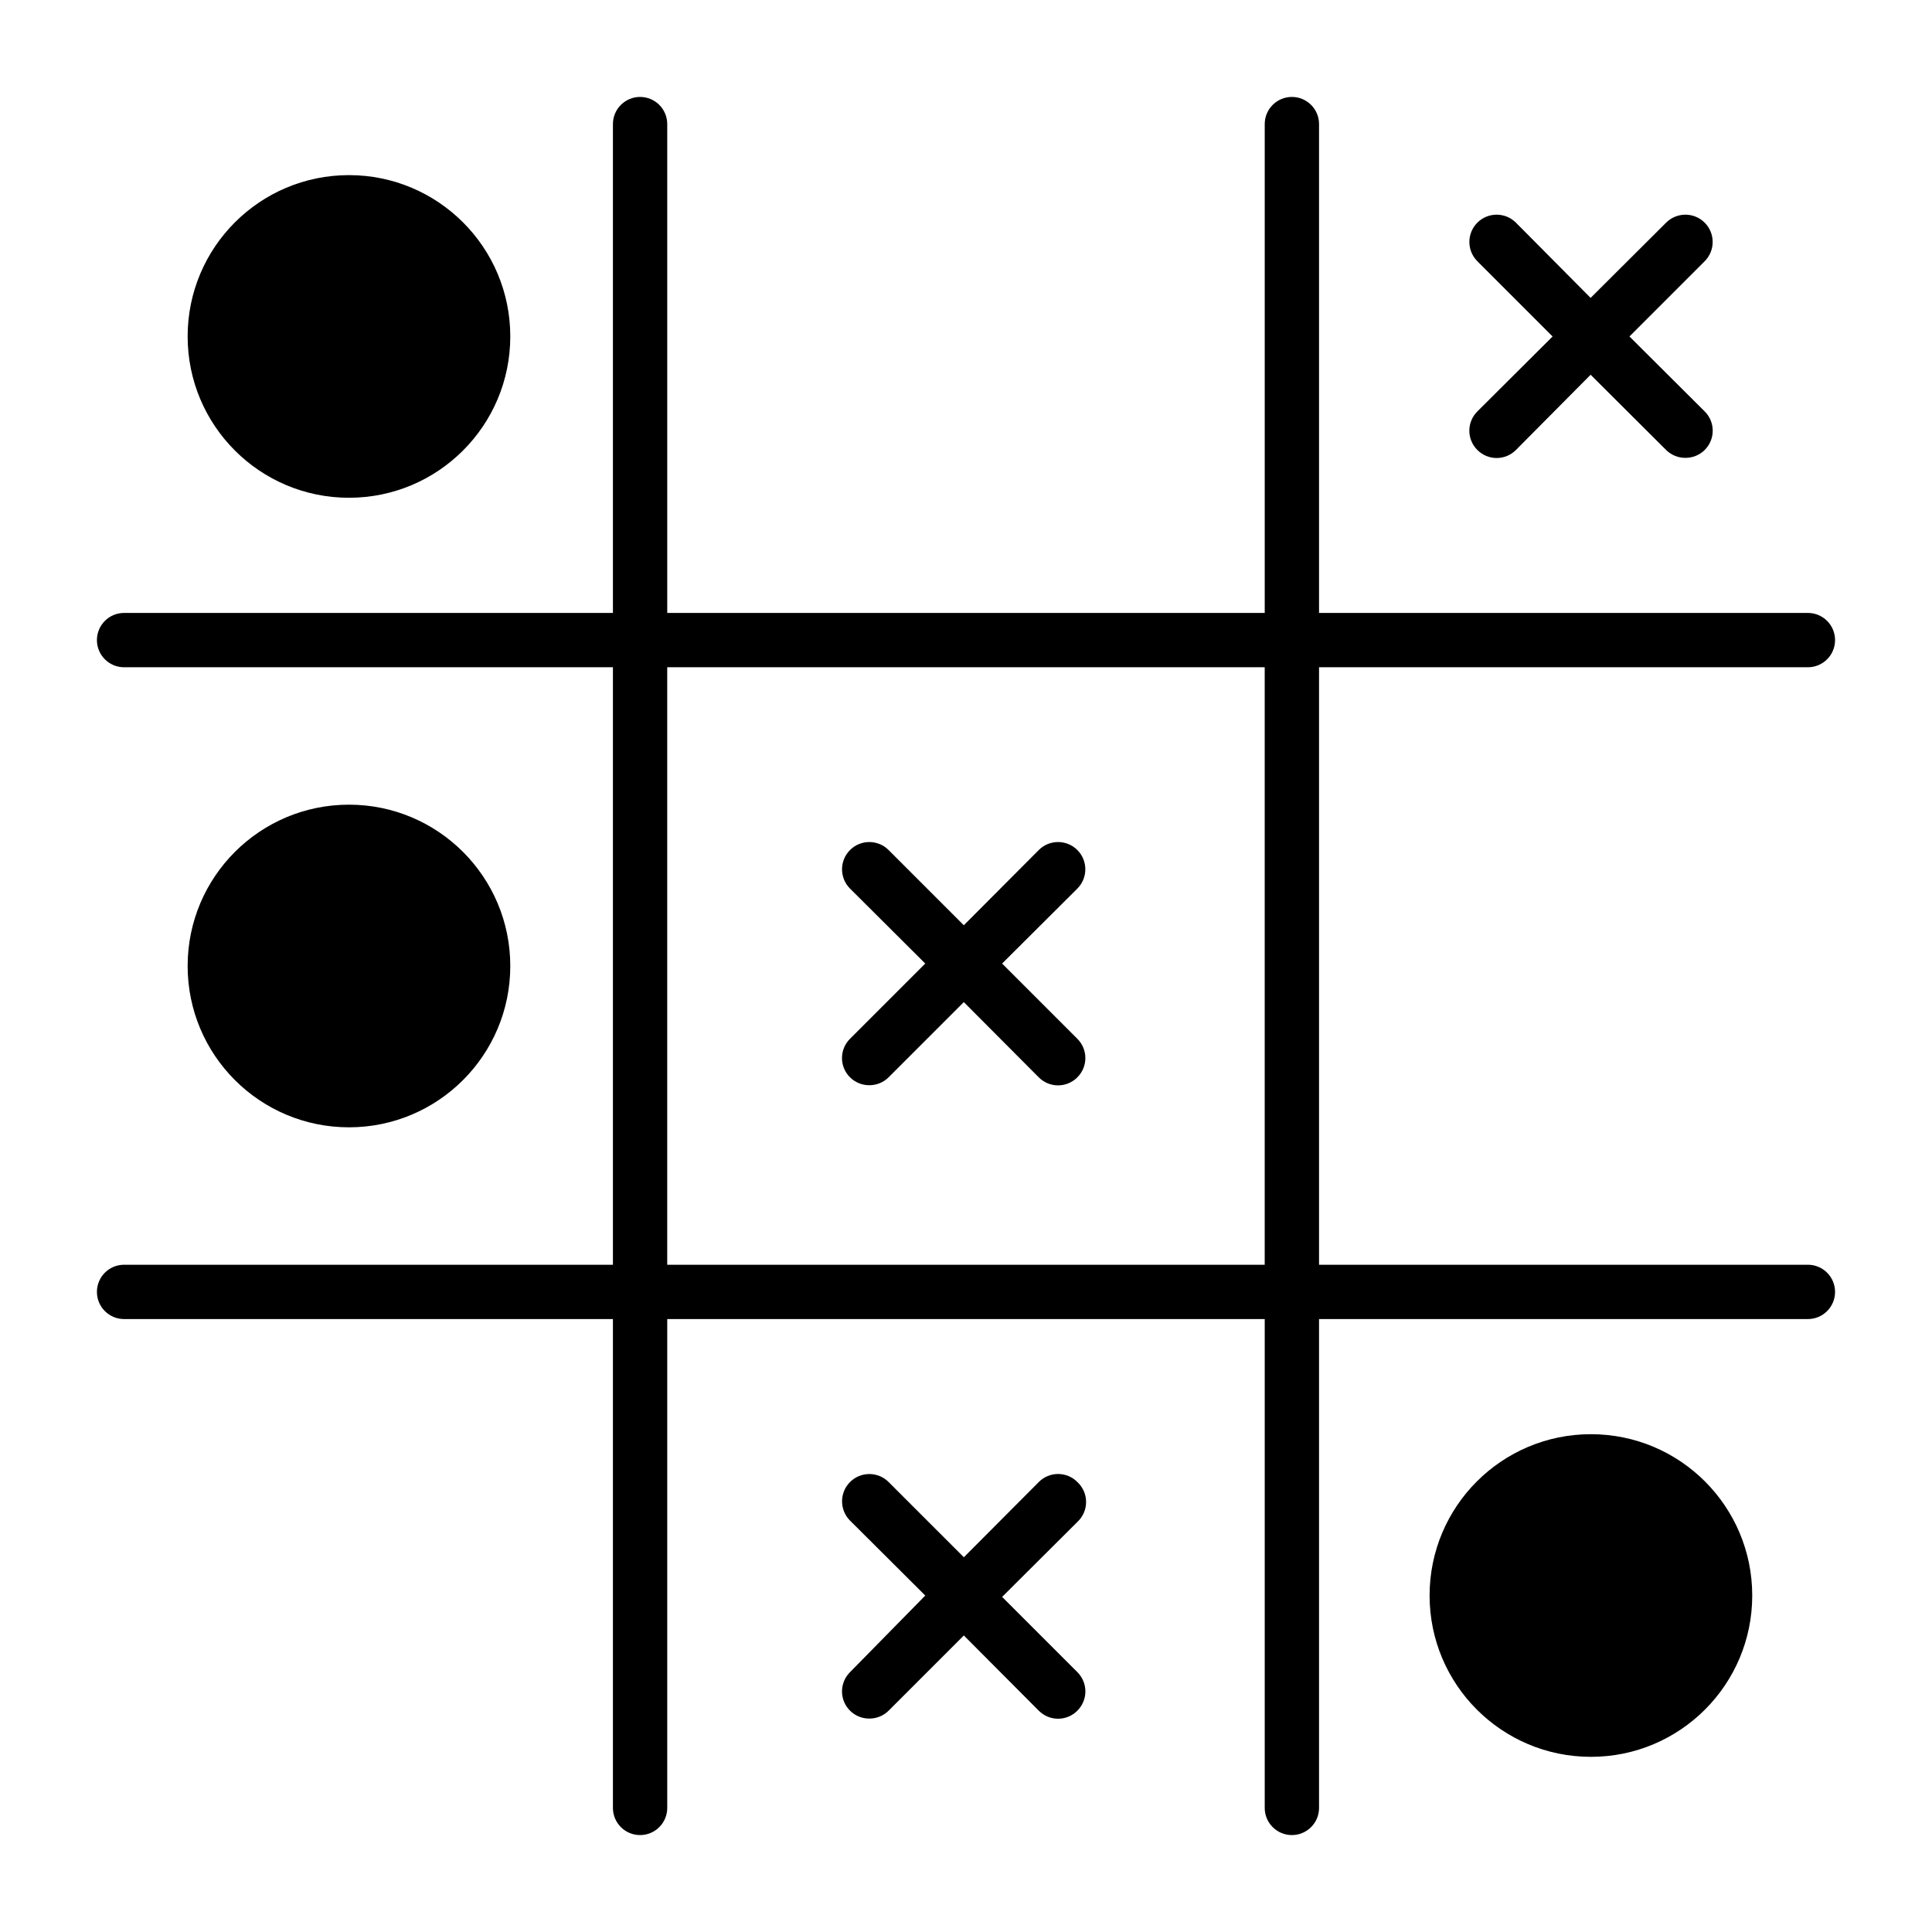
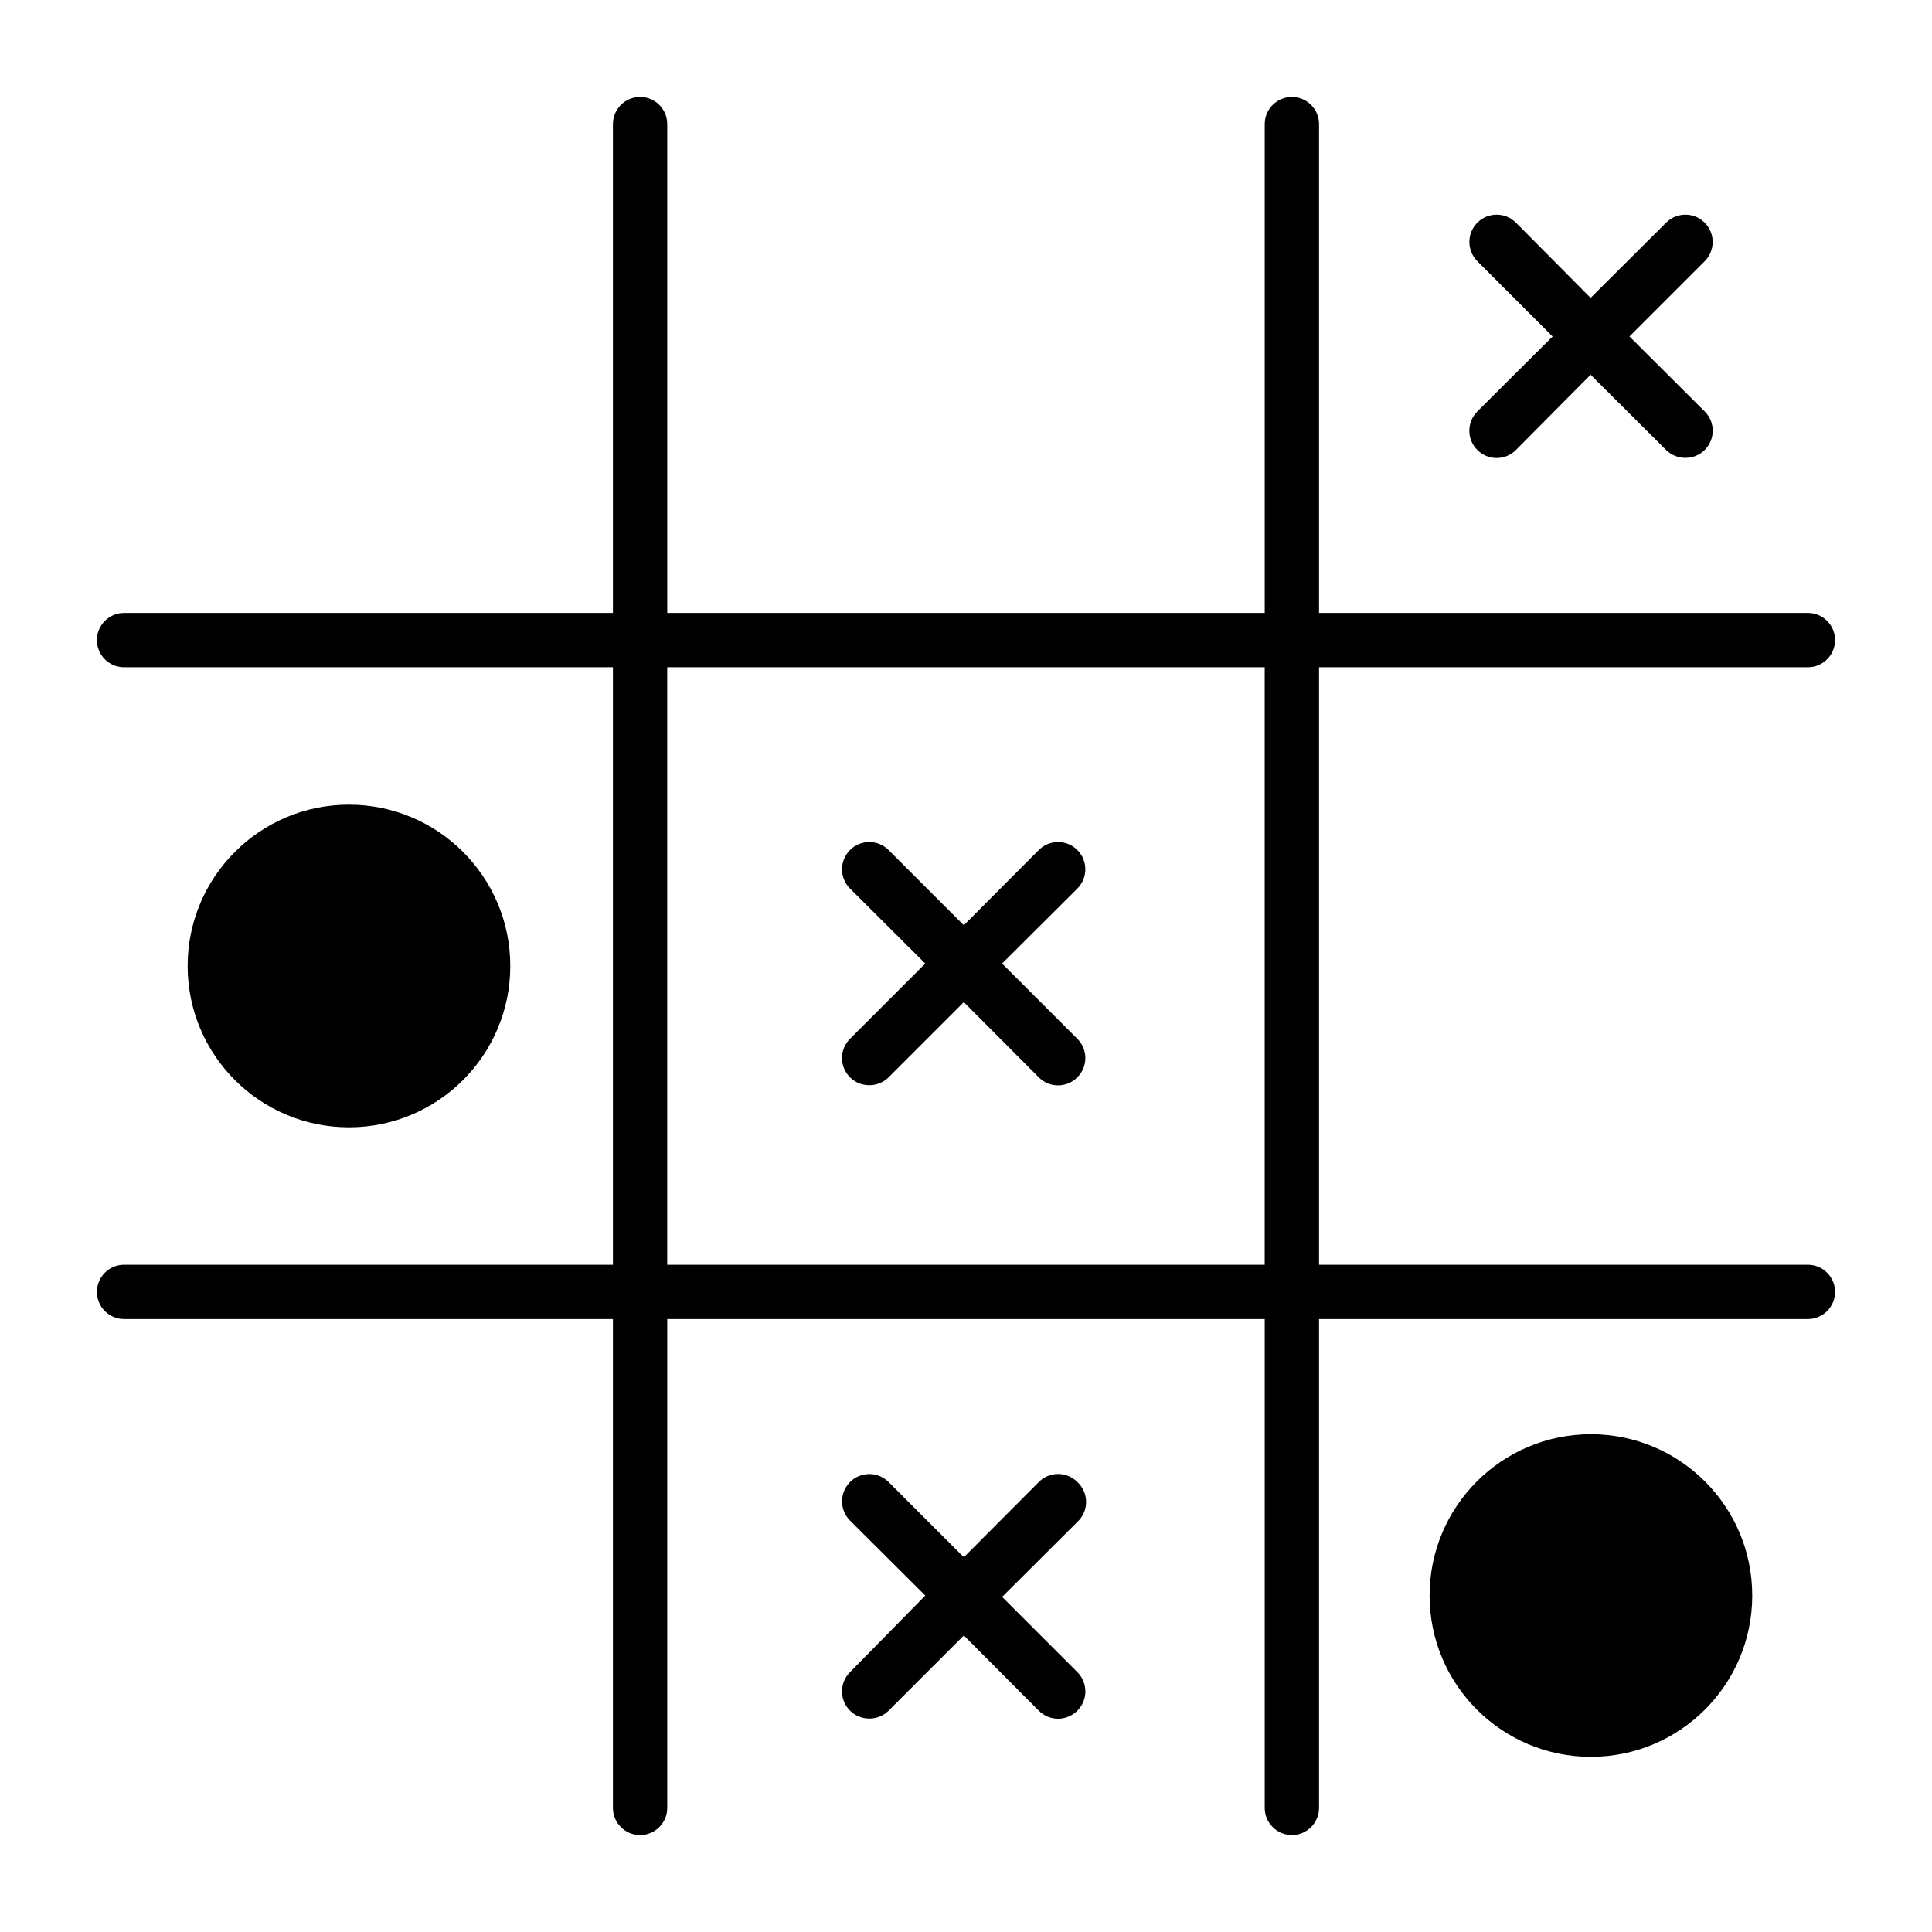
<svg xmlns="http://www.w3.org/2000/svg" fill="#000000" width="800px" height="800px" version="1.1" viewBox="144 144 512 512">
  <g>
    <path d="m279.23 400c0 23.609-19.141 42.75-42.75 42.75-23.613 0-42.754-19.141-42.754-42.75 0-23.613 19.141-42.754 42.754-42.754 23.609 0 42.75 19.141 42.75 42.754" />
-     <path d="m279.23 233.16c0 23.613-19.141 42.754-42.75 42.754-23.613 0-42.754-19.141-42.754-42.754 0-23.609 19.141-42.75 42.754-42.75 23.609 0 42.75 19.141 42.75 42.75" />
    <path d="m623.11 479.17h-129.55v-158.34h129.55c3.977 0 7.199-3.223 7.199-7.195 0-3.977-3.223-7.199-7.199-7.199h-129.55v-129.55c0-3.977-3.223-7.195-7.195-7.195-3.977 0-7.199 3.219-7.199 7.195v129.55h-158.34v-129.55c0-3.977-3.223-7.195-7.195-7.195-3.977 0-7.199 3.219-7.199 7.195v129.55h-129.55c-3.977 0-7.195 3.223-7.195 7.199 0 3.973 3.219 7.195 7.195 7.195h129.55v158.34h-129.55c-3.977 0-7.195 3.223-7.195 7.199 0 3.973 3.219 7.195 7.195 7.195h129.55v129.55c0 3.977 3.223 7.199 7.199 7.199 3.973 0 7.195-3.223 7.195-7.199v-129.55h158.34v129.55c0 3.977 3.223 7.199 7.199 7.199 3.973 0 7.195-3.223 7.195-7.199v-129.55h129.55c3.977 0 7.199-3.223 7.199-7.195 0-3.977-3.223-7.199-7.199-7.199zm-143.95 0h-158.34v-158.34h158.34z" />
    <path d="m608.36 566.83c0 23.609-19.141 42.75-42.75 42.75-23.613 0-42.754-19.141-42.754-42.75 0-23.613 19.141-42.754 42.754-42.754 23.609 0 42.75 19.141 42.75 42.754" />
    <path d="m535.52 263.25c1.352 1.363 3.191 2.129 5.109 2.129 1.918 0 3.758-0.766 5.109-2.129l19.793-19.938 20.008 19.938c1.359 1.348 3.199 2.098 5.113 2.086 1.91 0.012 3.75-0.738 5.109-2.086 1.363-1.352 2.129-3.191 2.129-5.109s-0.766-3.758-2.129-5.109l-19.938-19.863 19.938-19.938c2.82-2.824 2.82-7.398 0-10.223-2.824-2.82-7.398-2.82-10.223 0l-20.008 19.938-19.793-19.938c-2.82-2.82-7.398-2.82-10.219 0-2.824 2.824-2.824 7.398 0 10.223l19.938 19.938-19.938 19.863c-1.363 1.352-2.129 3.191-2.129 5.109s0.766 3.758 2.129 5.109z" />
    <path d="m409.57 399.35 19.938-19.863v-0.004c2.82-2.82 2.82-7.394 0-10.219-2.824-2.82-7.398-2.82-10.219 0l-19.867 19.938-19.938-19.938c-2.82-2.82-7.394-2.82-10.219 0-2.82 2.824-2.82 7.398 0 10.219l19.938 19.863-19.938 19.938v0.004c-1.363 1.348-2.129 3.188-2.129 5.109 0 1.918 0.766 3.758 2.129 5.109 1.359 1.348 3.199 2.098 5.109 2.086 1.914 0.012 3.754-0.738 5.109-2.086l19.938-19.938 19.863 19.938h0.004c1.348 1.363 3.188 2.129 5.109 2.129 1.918 0 3.758-0.766 5.109-2.129 1.363-1.352 2.129-3.191 2.129-5.109 0-1.922-0.766-3.762-2.129-5.109z" />
    <path d="m429.51 536.75c-1.352-1.363-3.191-2.129-5.109-2.129-1.922 0-3.762 0.766-5.109 2.129l-19.863 19.938-19.941-19.938c-2.82-2.82-7.394-2.82-10.219 0-2.82 2.824-2.82 7.398 0 10.223l19.938 19.863-19.938 20.297c-1.363 1.352-2.129 3.191-2.129 5.109s0.766 3.758 2.129 5.109c1.359 1.348 3.199 2.098 5.109 2.086 1.914 0.012 3.754-0.738 5.109-2.086l19.938-19.938 19.863 19.938h0.004c1.348 1.363 3.188 2.129 5.109 2.129 1.918 0 3.758-0.766 5.109-2.129 1.363-1.352 2.129-3.191 2.129-5.109s-0.766-3.758-2.129-5.109l-19.938-19.938 19.938-19.863c1.477-1.363 2.316-3.281 2.316-5.293 0-2.008-0.84-3.926-2.316-5.289z" />
  </g>
</svg>